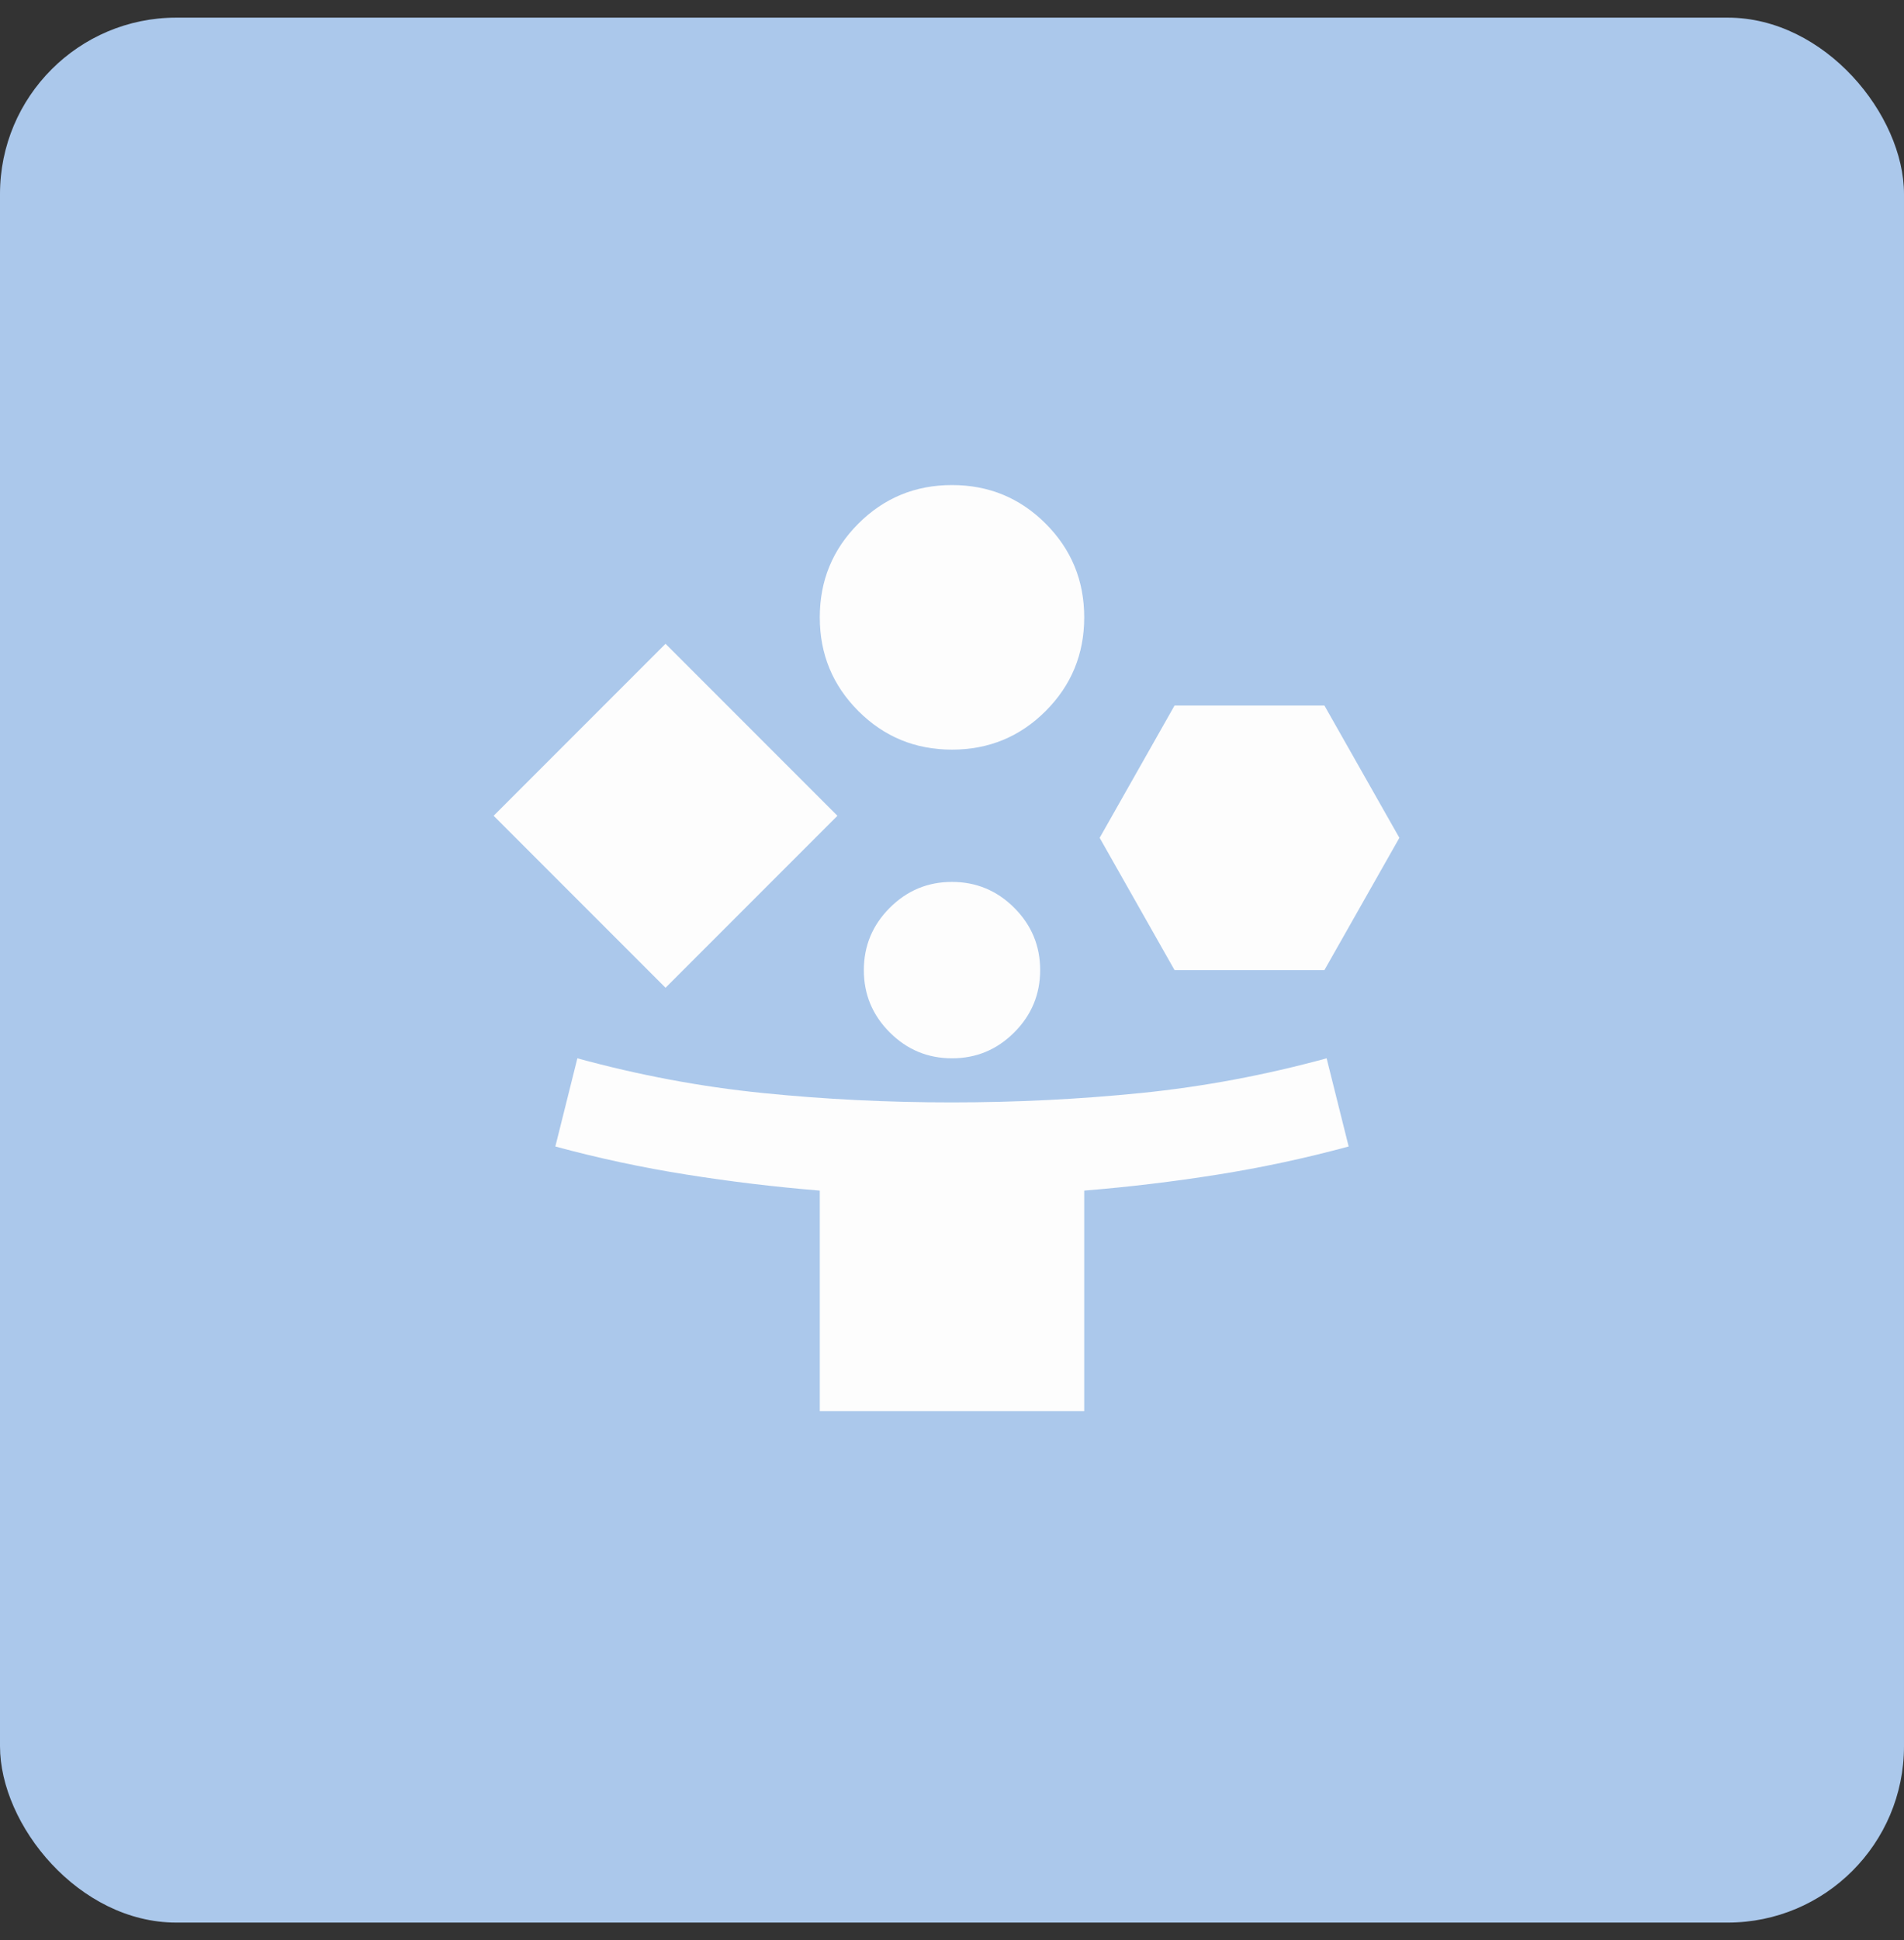
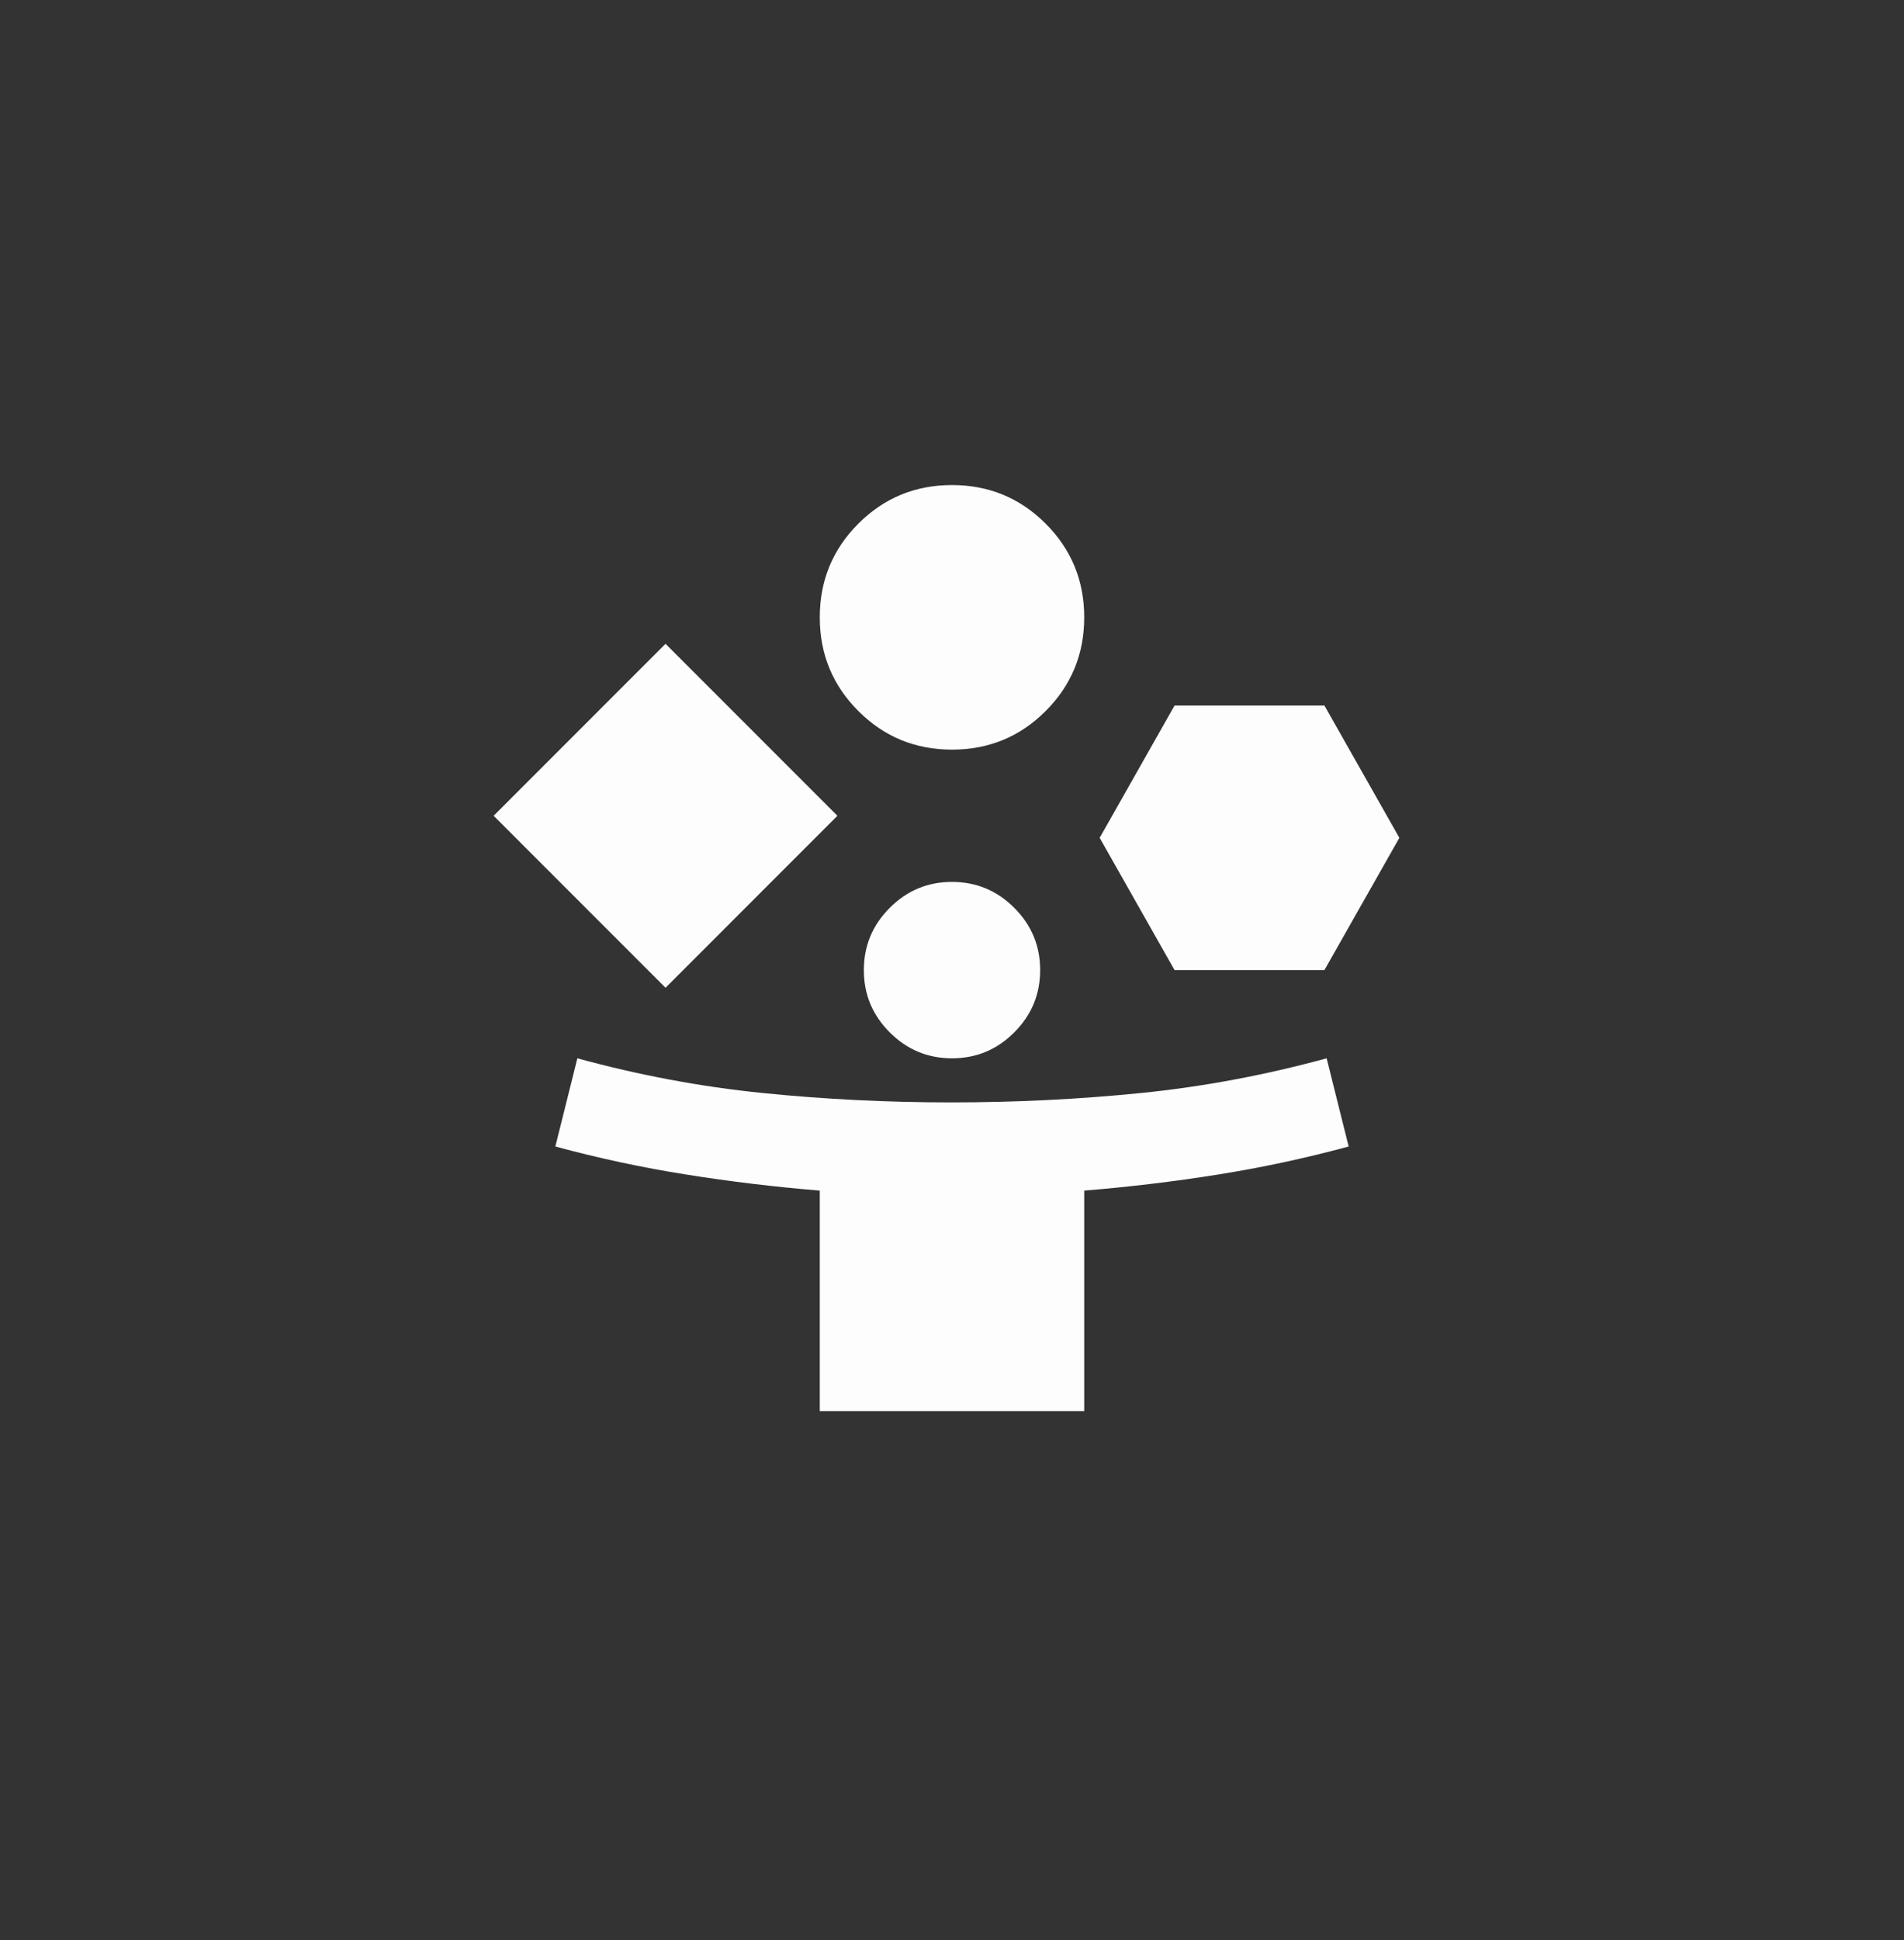
<svg xmlns="http://www.w3.org/2000/svg" width="54" height="55" viewBox="0 0 54 55" fill="none">
  <rect x="0" y="0" width="54" height="55" fill="#333333" stroke="none" />
-   <rect y="0.5" width="54" height="54" rx="5" fill="#ABC8EB" />
  <path d="M18.875 28L14 23.125L18.875 18.25L23.75 23.125L18.875 28ZM23.25 40V33.75C21.979 33.646 20.719 33.495 19.469 33.296C18.219 33.098 16.979 32.833 15.75 32.5L16.375 30C18.125 30.479 19.88 30.808 21.641 30.985C23.402 31.163 25.188 31.251 27 31.25C28.812 31.25 30.599 31.161 32.36 30.984C34.121 30.806 35.876 30.478 37.625 30L38.25 32.5C37.021 32.833 35.781 33.099 34.531 33.297C33.281 33.496 32.021 33.647 30.75 33.75V40H23.25ZM27 21.25C25.958 21.25 25.073 20.885 24.344 20.156C23.615 19.427 23.25 18.542 23.25 17.5C23.25 16.458 23.615 15.573 24.344 14.844C25.073 14.115 25.958 13.75 27 13.75C28.042 13.75 28.927 14.115 29.656 14.844C30.385 15.573 30.75 16.458 30.75 17.5C30.75 18.542 30.385 19.427 29.656 20.156C28.927 20.885 28.042 21.25 27 21.25ZM27 30C26.312 30 25.724 29.755 25.234 29.265C24.744 28.775 24.499 28.187 24.5 27.5C24.5 26.812 24.745 26.224 25.235 25.734C25.725 25.244 26.313 24.999 27 25C27.688 25 28.276 25.245 28.766 25.735C29.256 26.225 29.501 26.813 29.5 27.5C29.5 28.188 29.255 28.776 28.765 29.266C28.275 29.756 27.687 30.001 27 30ZM33.312 27.5L31.188 23.75L33.312 20H37.562L39.688 23.75L37.562 27.5H33.312Z" fill="#FDFDFD" />
</svg>